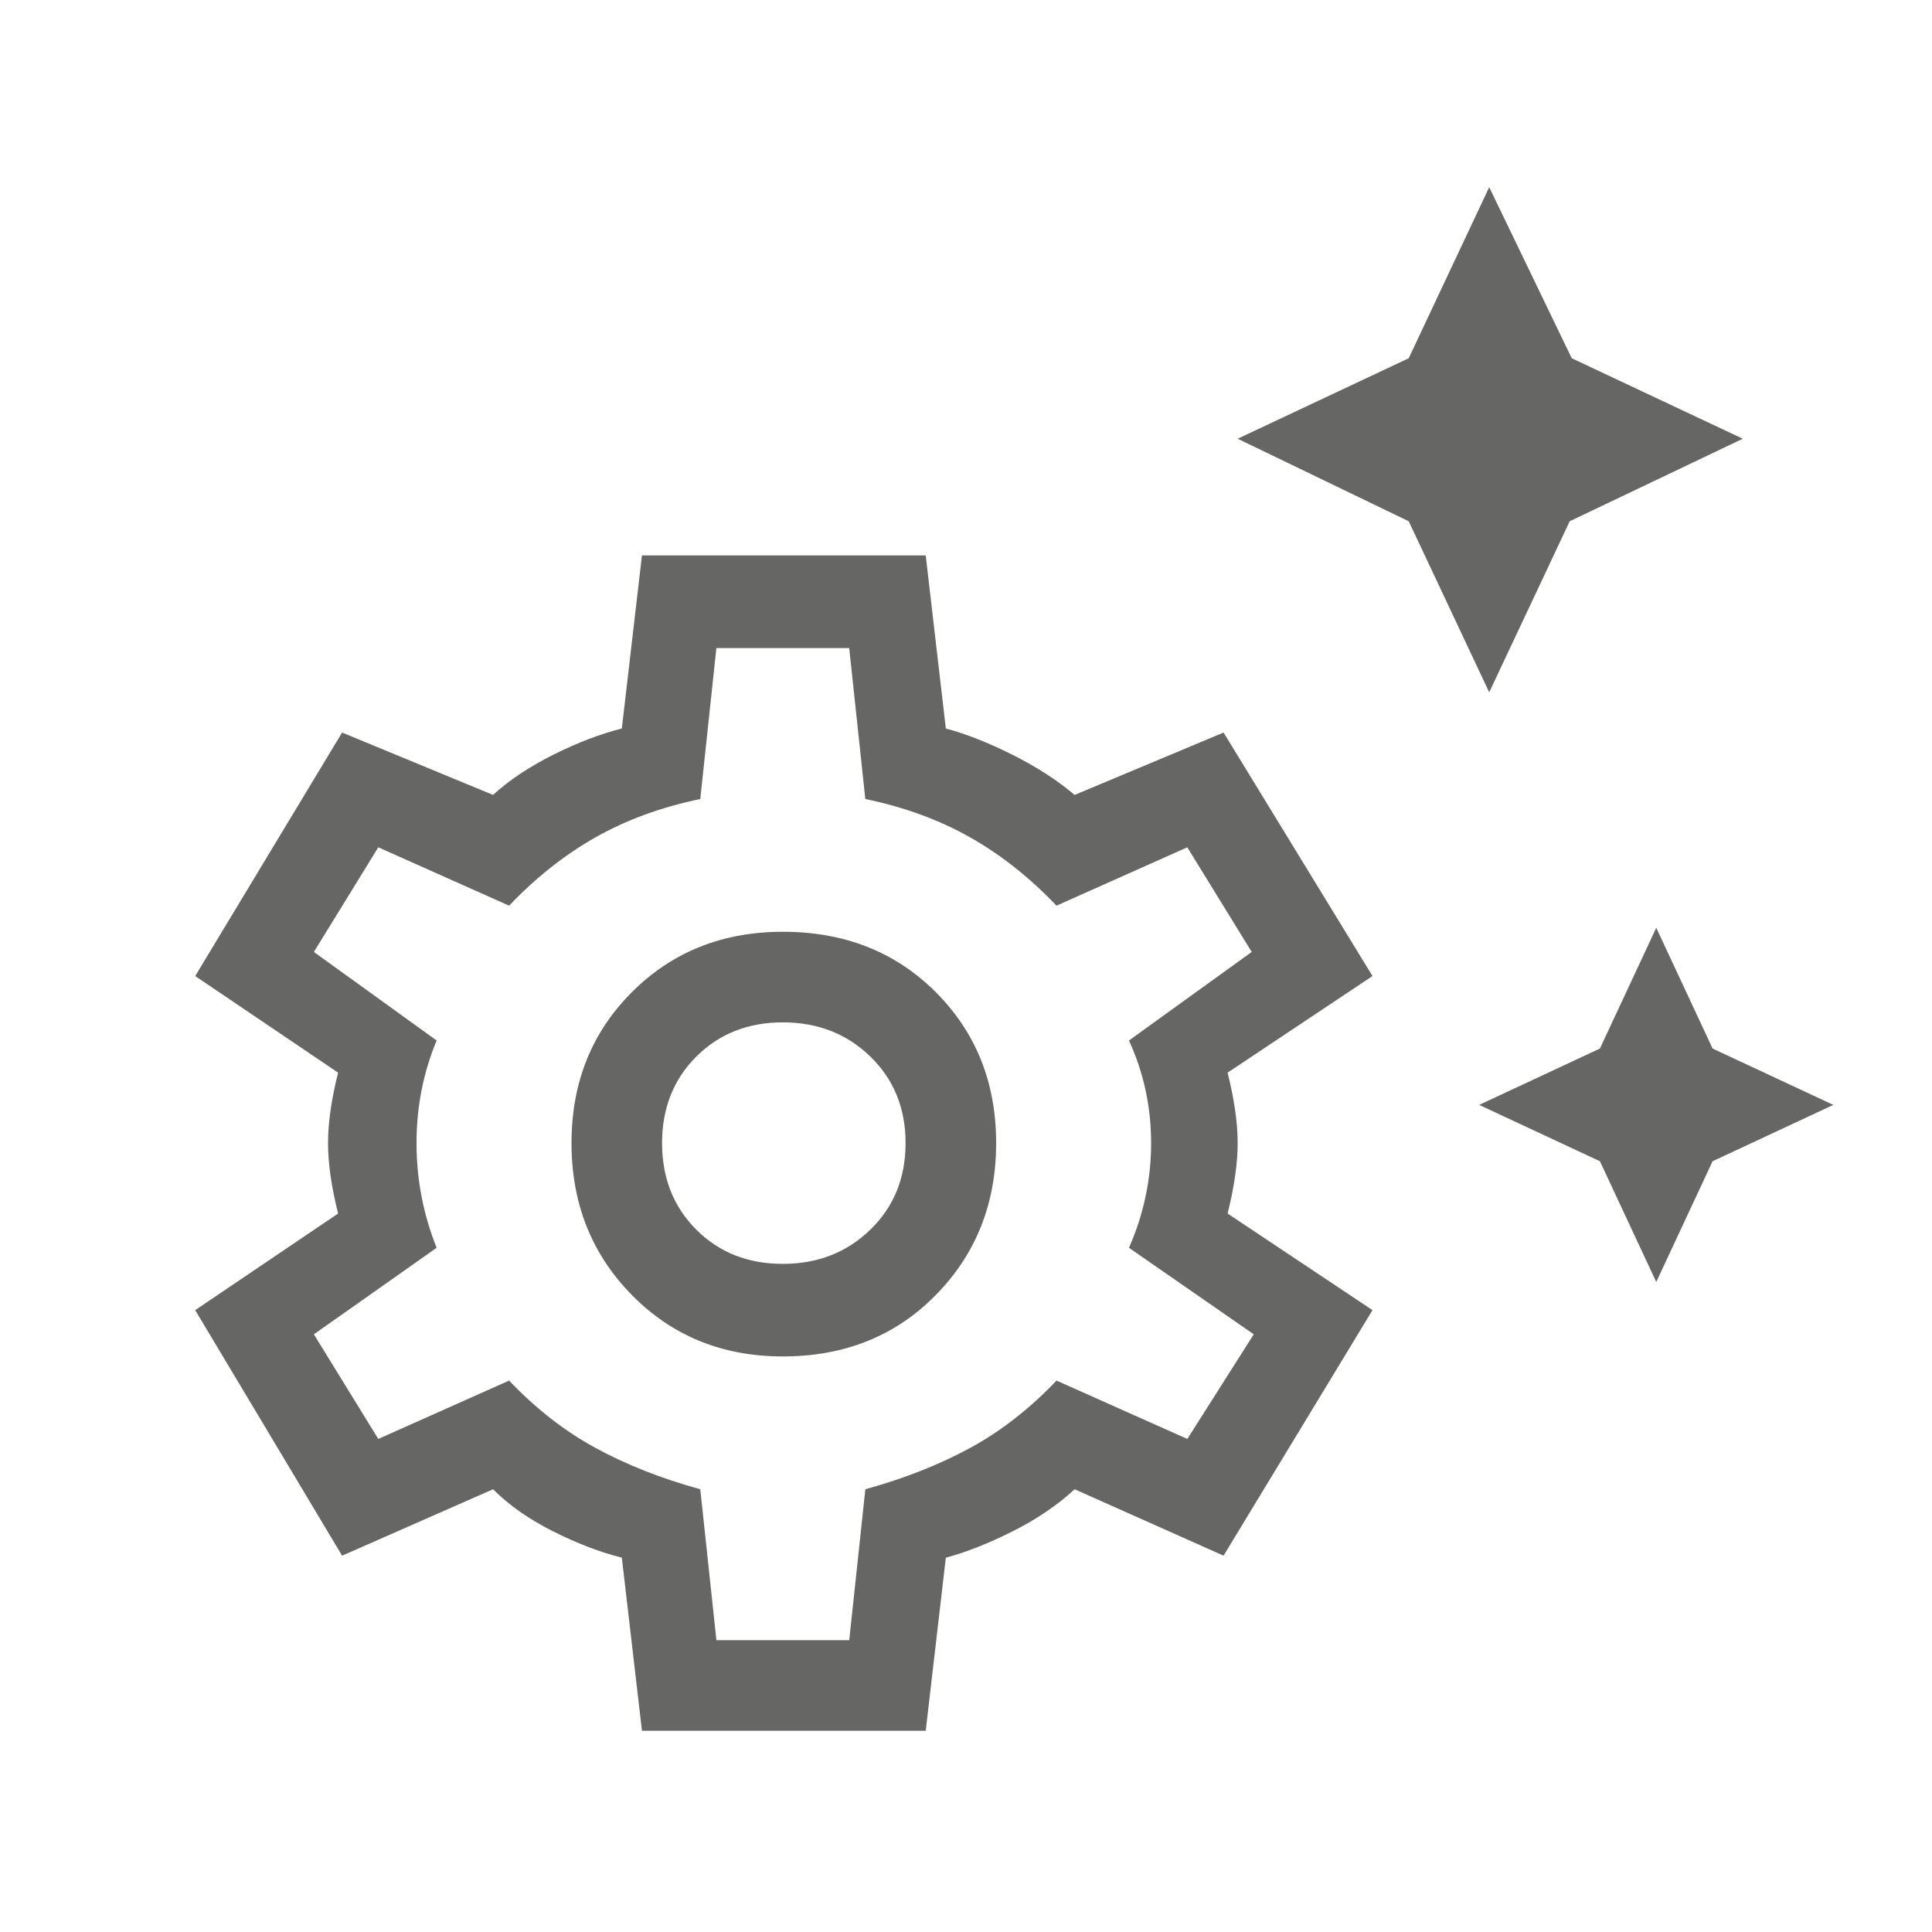
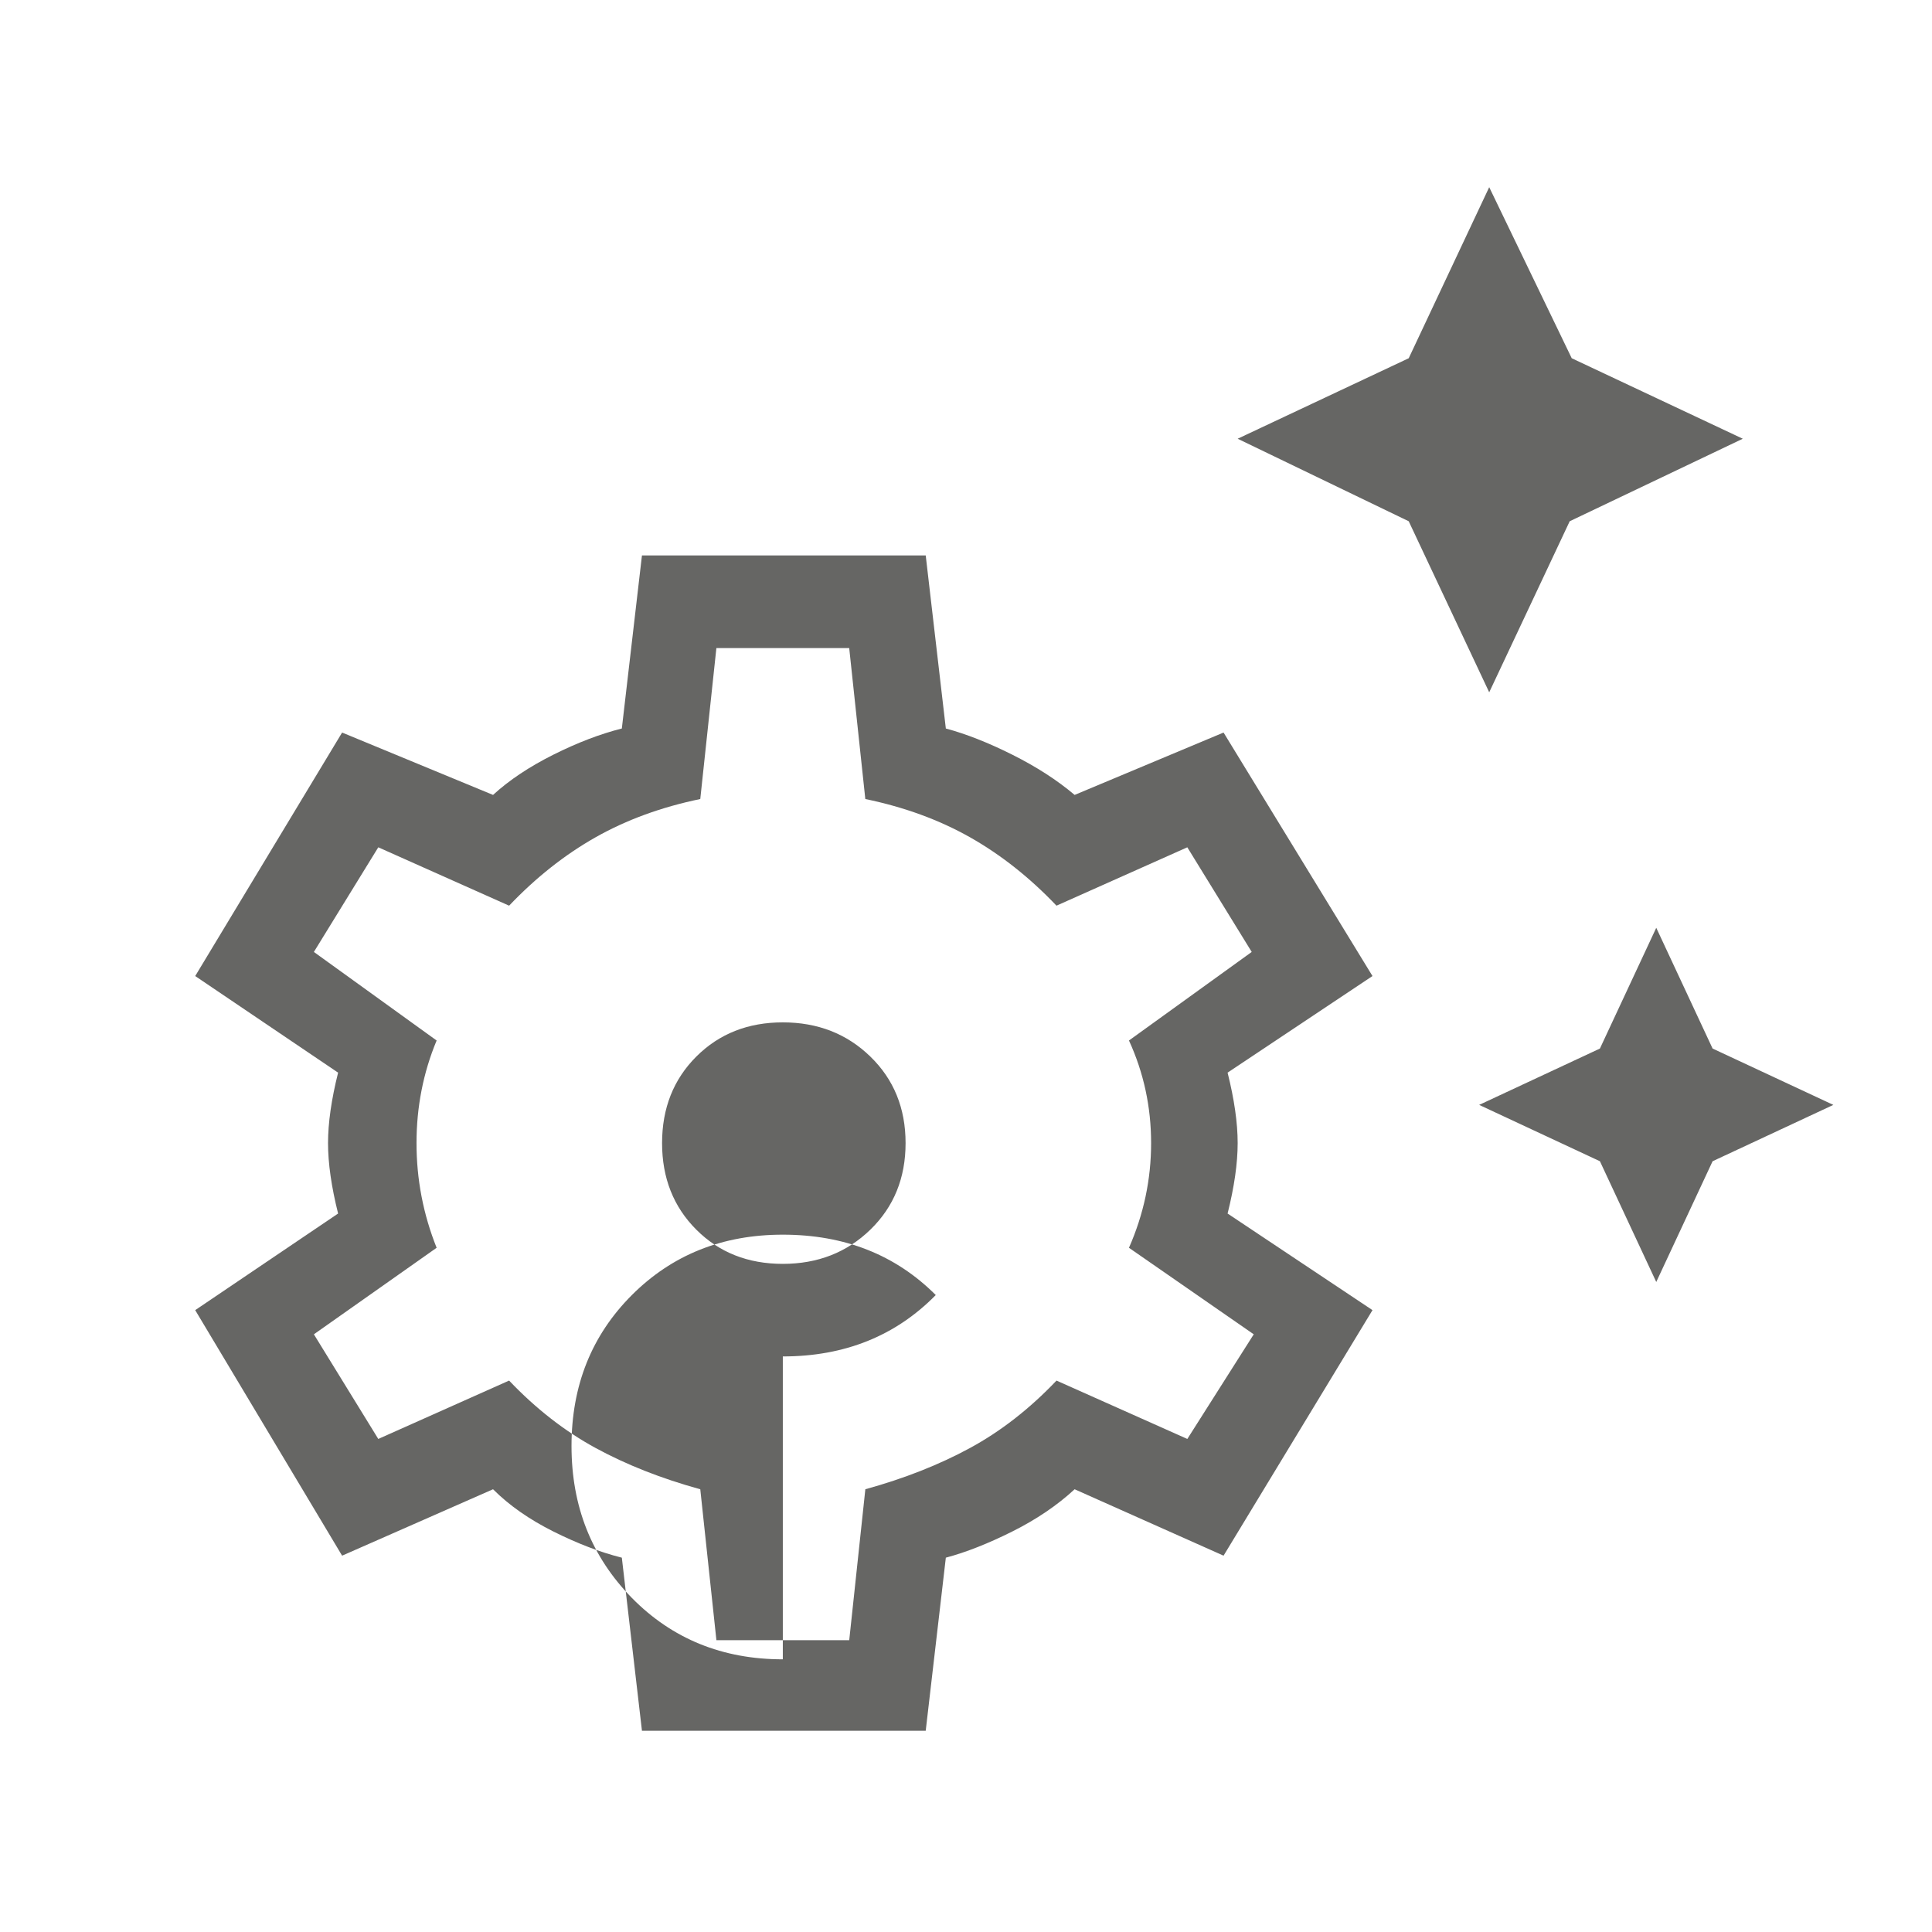
<svg xmlns="http://www.w3.org/2000/svg" fill="none" height="80" viewBox="0 0 80 80" width="80">
-   <path d="m61.665 28.667-3.333-7.083-7.083-3.417 7.083-3.333 3.333-7.083 3.417 7.083 7.083 3.333-7.167 3.417zm6.917 24.417-2.333-5-5-2.333 5-2.333 2.333-5 2.333 5 5 2.333-5 2.333zm-42 18.583-.833-7.167c-.889-.222-1.833-.583-2.833-1.083s-1.833-1.083-2.5-1.75l-6.25 2.75-6.083-10.167 5.917-4c-.278-1.111-.417-2.083-.417-2.917 0-.833.139-1.806.417-2.917l-5.917-4 6.083-10.083 6.25 2.583c.667-.611 1.5-1.167 2.5-1.667s1.944-.861 2.833-1.083l.833-7.167h11.75l.833 7.167c.833.222 1.75.583 2.75 1.083s1.861 1.056 2.583 1.667l6.167-2.583 6.167 10.083-6 4c.278 1.111.417 2.083.417 2.917 0 .833-.139 1.806-.417 2.917l6 4-6.167 10.167-6.167-2.75c-.722.667-1.583 1.25-2.583 1.75s-1.917.861-2.75 1.083l-.833 7.167zm5.833-15.5c2.555 0 4.667-.847 6.333-2.542s2.5-3.792 2.5-6.292-.833-4.583-2.5-6.25c-1.667-1.667-3.778-2.5-6.333-2.5-2.5 0-4.583.833-6.25 2.5-1.667 1.667-2.5 3.75-2.5 6.25s.833 4.597 2.5 6.292c1.667 1.694 3.75 2.542 6.25 2.542zm0-3.833c-1.444 0-2.639-.472-3.583-1.417-.944-.945-1.417-2.139-1.417-3.583 0-1.444.472-2.639 1.417-3.583.945-.944 2.139-1.417 3.583-1.417 1.444 0 2.653.472 3.625 1.417.972.944 1.458 2.139 1.458 3.583 0 1.444-.486 2.639-1.458 3.583-.972.944-2.181 1.417-3.625 1.417zm-2.75 15.583h5.5l.667-6.25c1.611-.445 3.056-1.014 4.333-1.708 1.278-.694 2.472-1.625 3.583-2.792l5.417 2.417 2.75-4.333-5.167-3.583c.611-1.389.917-2.833.917-4.333s-.306-2.917-.917-4.25l5.083-3.667-2.667-4.333-5.417 2.417c-1.111-1.167-2.306-2.111-3.583-2.833-1.278-.722-2.722-1.25-4.333-1.583l-.667-6.25h-5.5l-.667 6.25c-1.611.333-3.056.861-4.333 1.583-1.278.722-2.472 1.667-3.583 2.833l-5.417-2.417-2.667 4.333 5.083 3.667c-.555 1.333-.833 2.75-.833 4.25s.278 2.945.833 4.333l-5.083 3.583 2.667 4.333 5.417-2.417c1.111 1.167 2.306 2.097 3.583 2.792 1.278.695 2.722 1.264 4.333 1.708z" fill="#666664" />
+   <path d="m61.665 28.667-3.333-7.083-7.083-3.417 7.083-3.333 3.333-7.083 3.417 7.083 7.083 3.333-7.167 3.417zm6.917 24.417-2.333-5-5-2.333 5-2.333 2.333-5 2.333 5 5 2.333-5 2.333zm-42 18.583-.833-7.167c-.889-.222-1.833-.583-2.833-1.083s-1.833-1.083-2.5-1.75l-6.25 2.75-6.083-10.167 5.917-4c-.278-1.111-.417-2.083-.417-2.917 0-.833.139-1.806.417-2.917l-5.917-4 6.083-10.083 6.25 2.583c.667-.611 1.5-1.167 2.5-1.667s1.944-.861 2.833-1.083l.833-7.167h11.75l.833 7.167c.833.222 1.75.583 2.75 1.083s1.861 1.056 2.583 1.667l6.167-2.583 6.167 10.083-6 4c.278 1.111.417 2.083.417 2.917 0 .833-.139 1.806-.417 2.917l6 4-6.167 10.167-6.167-2.75c-.722.667-1.583 1.25-2.583 1.75s-1.917.861-2.75 1.083l-.833 7.167zm5.833-15.5c2.555 0 4.667-.847 6.333-2.542c-1.667-1.667-3.778-2.5-6.333-2.5-2.5 0-4.583.833-6.25 2.5-1.667 1.667-2.5 3.75-2.5 6.25s.833 4.597 2.5 6.292c1.667 1.694 3.75 2.542 6.25 2.542zm0-3.833c-1.444 0-2.639-.472-3.583-1.417-.944-.945-1.417-2.139-1.417-3.583 0-1.444.472-2.639 1.417-3.583.945-.944 2.139-1.417 3.583-1.417 1.444 0 2.653.472 3.625 1.417.972.944 1.458 2.139 1.458 3.583 0 1.444-.486 2.639-1.458 3.583-.972.944-2.181 1.417-3.625 1.417zm-2.75 15.583h5.5l.667-6.25c1.611-.445 3.056-1.014 4.333-1.708 1.278-.694 2.472-1.625 3.583-2.792l5.417 2.417 2.75-4.333-5.167-3.583c.611-1.389.917-2.833.917-4.333s-.306-2.917-.917-4.25l5.083-3.667-2.667-4.333-5.417 2.417c-1.111-1.167-2.306-2.111-3.583-2.833-1.278-.722-2.722-1.25-4.333-1.583l-.667-6.25h-5.5l-.667 6.25c-1.611.333-3.056.861-4.333 1.583-1.278.722-2.472 1.667-3.583 2.833l-5.417-2.417-2.667 4.333 5.083 3.667c-.555 1.333-.833 2.75-.833 4.25s.278 2.945.833 4.333l-5.083 3.583 2.667 4.333 5.417-2.417c1.111 1.167 2.306 2.097 3.583 2.792 1.278.695 2.722 1.264 4.333 1.708z" fill="#666664" />
</svg>